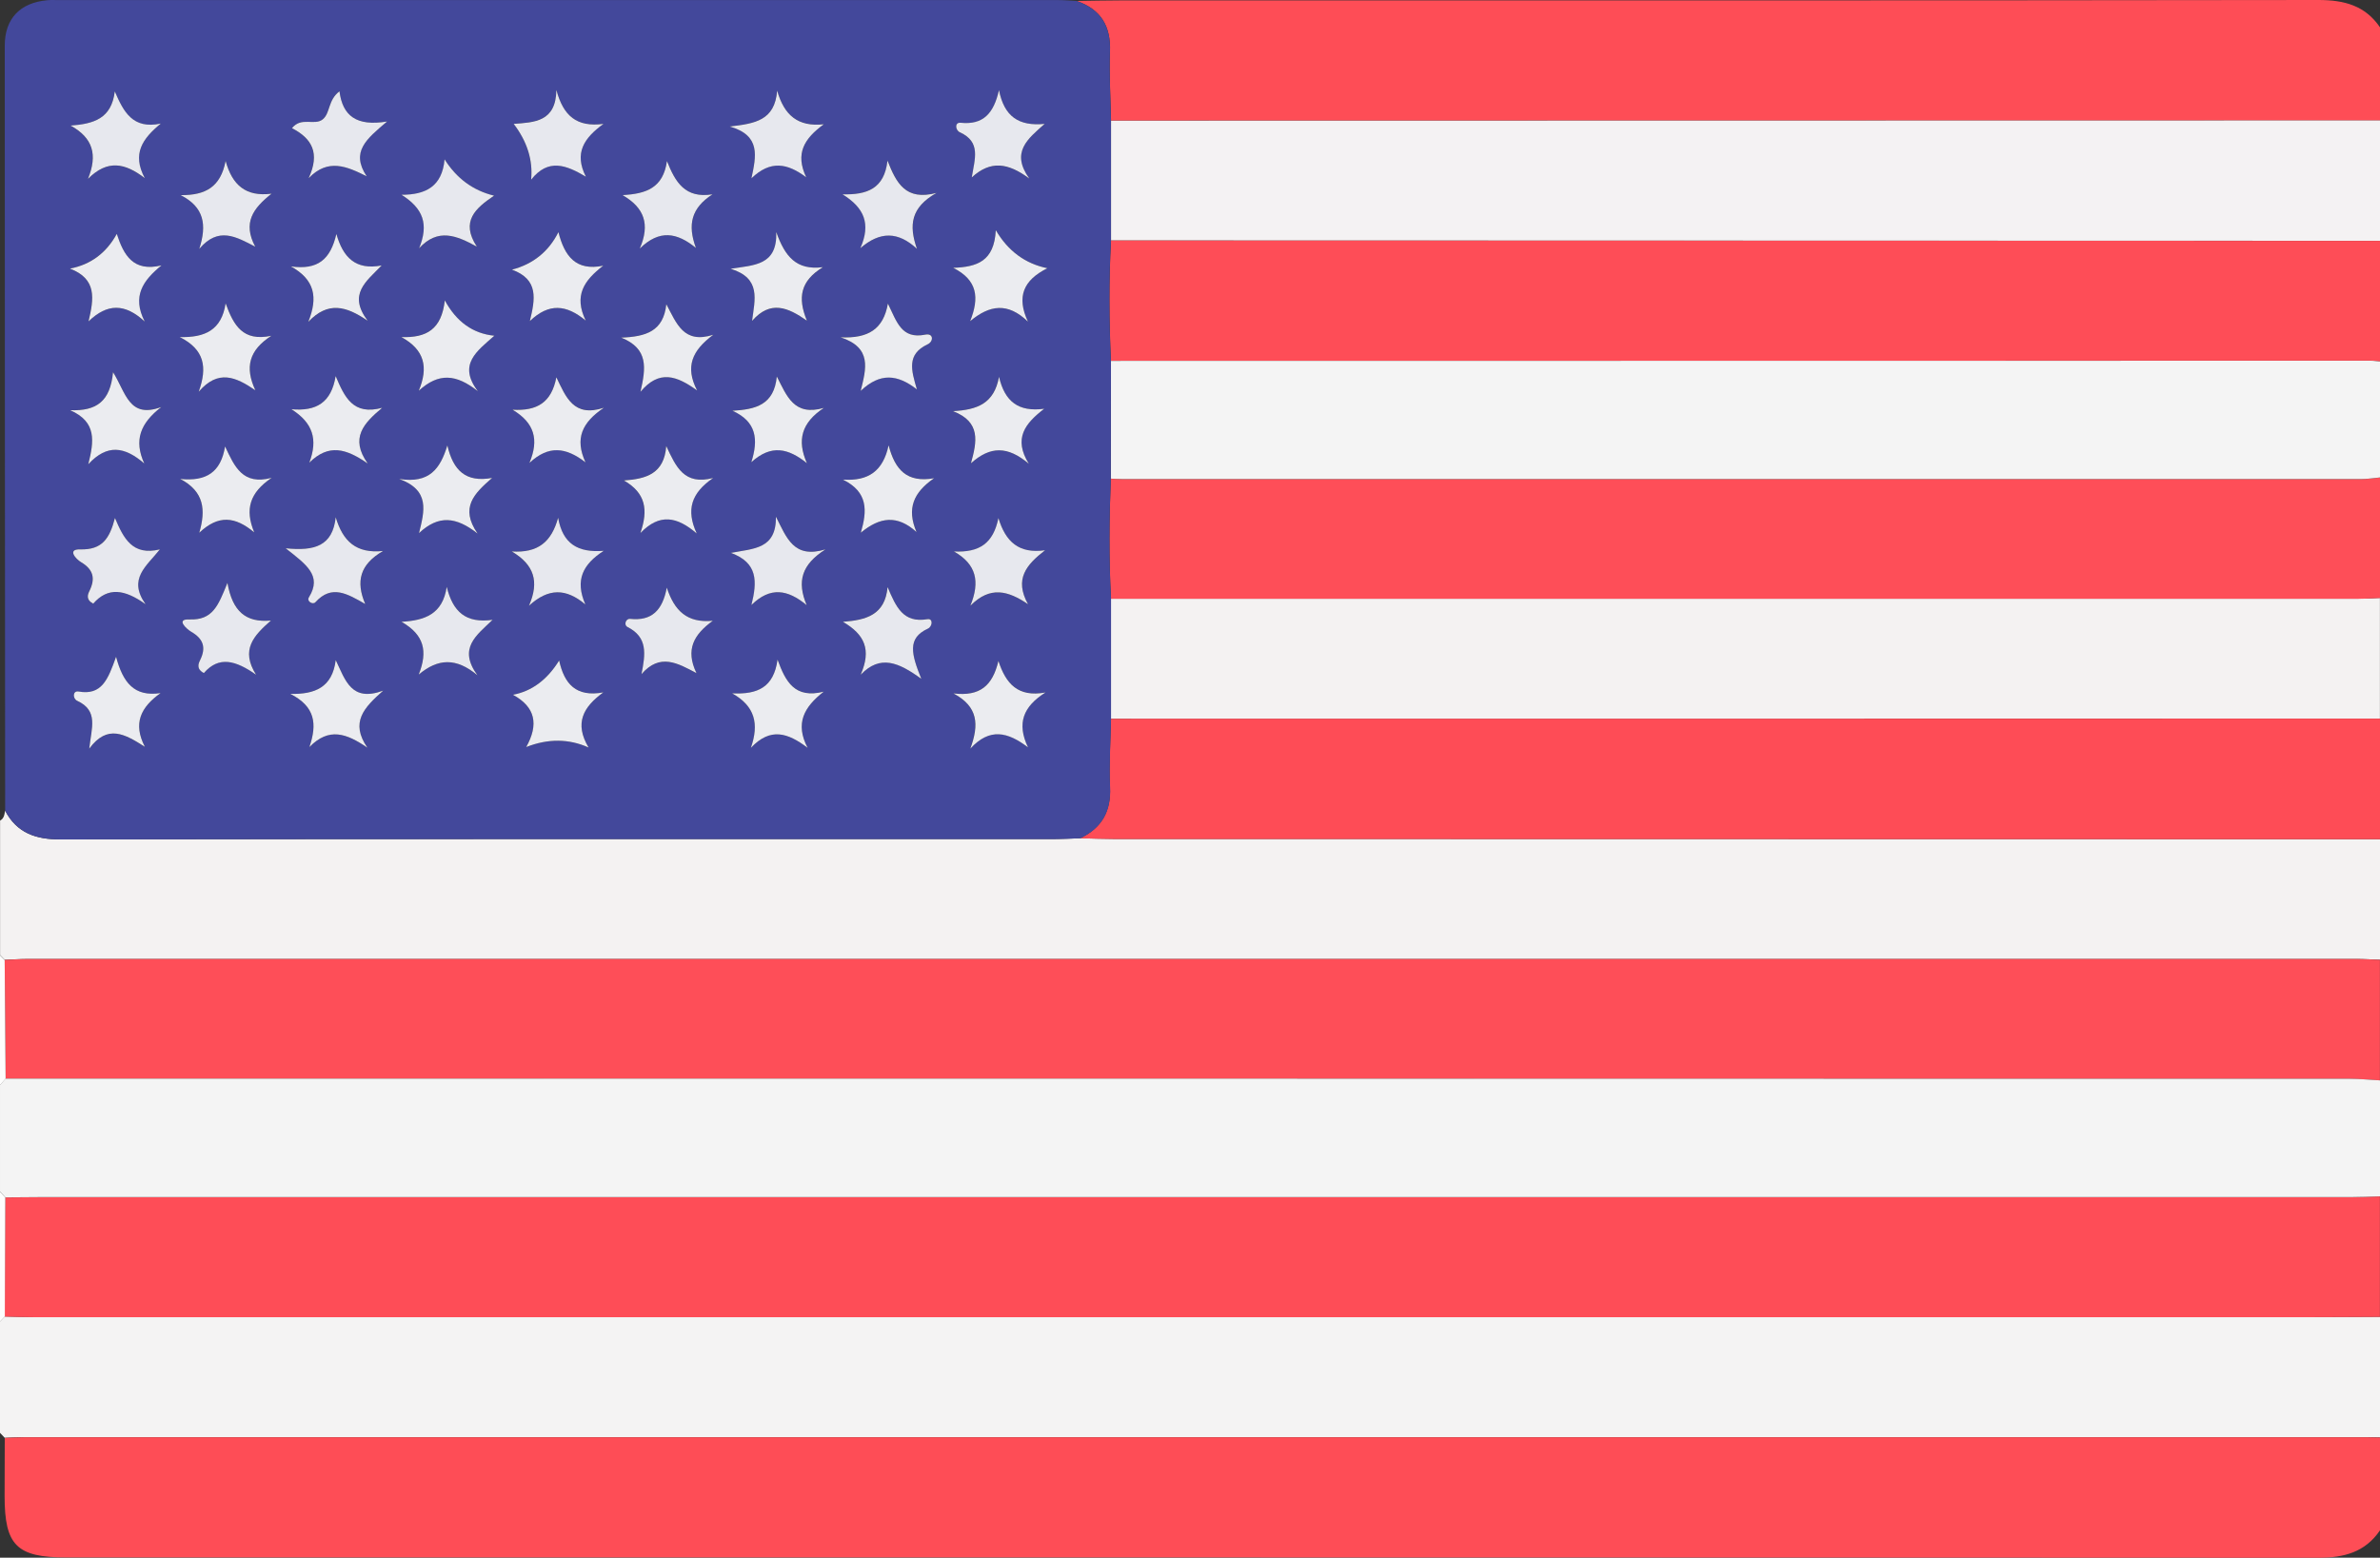
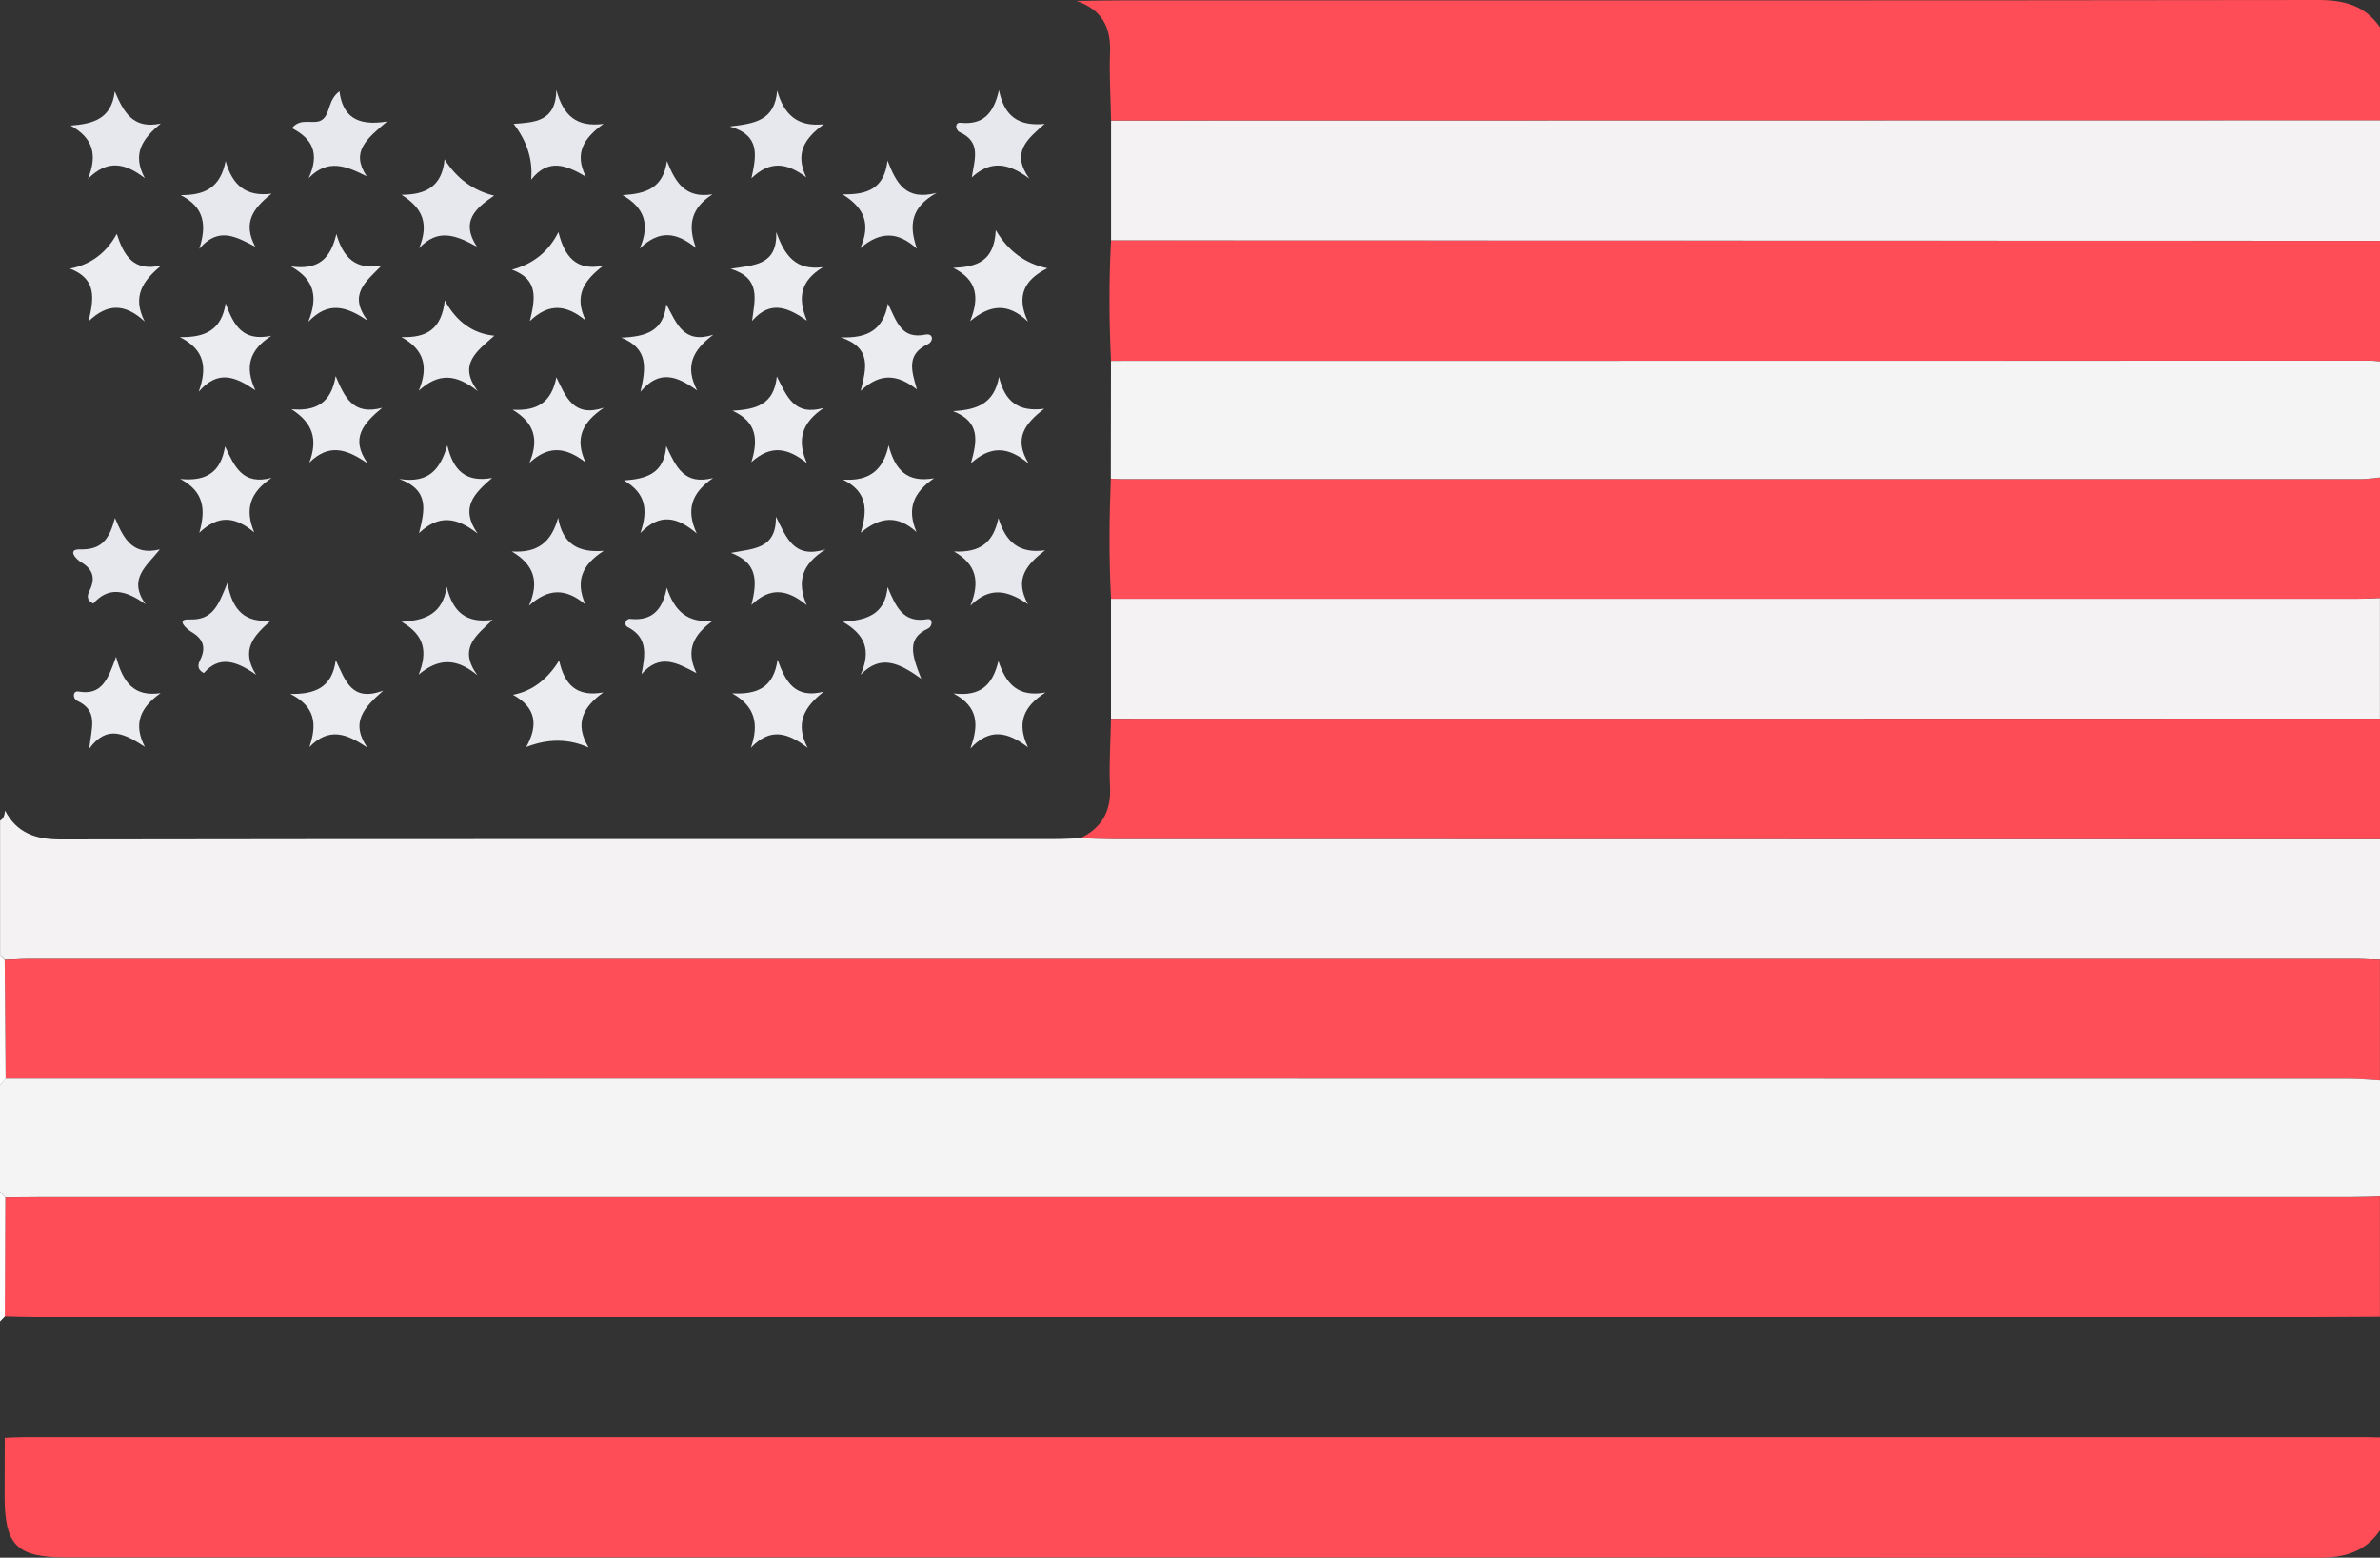
<svg xmlns="http://www.w3.org/2000/svg" id="Layer_1" data-name="Layer 1" viewBox="0 0 300 196.4">
  <rect x="0" y="0" width="300" height="196.4" fill="#333333" stroke="none" />
  <defs>
    <style>      .cls-1 {        fill: #fefefe;      }      .cls-1, .cls-2, .cls-3, .cls-4, .cls-5, .cls-6, .cls-7, .cls-8, .cls-9, .cls-10, .cls-11, .cls-12 {        stroke-width: 0px;      }      .cls-2 {        fill: #fe4e58;      }      .cls-3 {        fill: #e7e8ee;      }      .cls-4 {        fill: #fe4d57;      }      .cls-5 {        fill: #fe4c56;      }      .cls-6 {        fill: #f4f2f2;      }      .cls-7 {        fill: #43489b;      }      .cls-8 {        fill: #f4f4f4;      }      .cls-9 {        fill: #fe4d56;      }      .cls-10 {        fill: #ebecf0;      }      .cls-11 {        fill: #f4f3f3;      }      .cls-12 {        fill: #f4f2f3;      }    </style>
  </defs>
  <path class="cls-6" d="M0,103.47c.52-.27.56-.78.64-1.26,1.49,2.84,3.88,3.64,7.01,3.63,41.77-.07,83.54-.04,125.31-.05,1.07,0,2.14-.07,3.21-.1,1.36.03,2.72.09,4.08.09,53.25.01,106.5.02,159.75.03v15.2c-.97-.03-1.94-.1-2.91-.1-97.86,0-195.72,0-293.58,0-.97,0-1.94.07-2.91.11-.2-.2-.4-.4-.59-.6,0-5.65,0-11.31,0-16.96Z" />
-   <path class="cls-11" d="M.61,181.3c-.2-.21-.41-.43-.61-.64,0-4.68,0-9.36,0-14.04.2-.21.41-.42.61-.63,1.27.03,2.53.08,3.8.08,95.41,0,190.83,0,286.24,0,3.12,0,6.24-.02,9.36-.04v15.2c-.49,0-.97-.03-1.46-.03-98.53,0-197.06,0-295.6,0-.78,0-1.56.05-2.33.08Z" />
  <path class="cls-4" d="M300,166.04c-3.12.01-6.24.04-9.36.04-95.41,0-190.83,0-286.24,0-1.27,0-2.53-.05-3.8-.08.02-5.01.04-10.01.06-15.02,1.36-.01,2.73-.03,4.09-.03,97.15,0,194.3,0,291.45,0,1.26,0,2.53-.07,3.79-.1v15.2Z" />
  <path class="cls-2" d="M.59,121.03c.97-.04,1.94-.11,2.91-.11,97.86,0,195.72,0,293.58,0,.97,0,1.94.06,2.91.1v15.2c-1.26-.07-2.52-.2-3.77-.2-98.5-.01-197.01-.01-295.51-.02-.04-4.99-.08-9.98-.12-14.97Z" />
  <path class="cls-9" d="M.61,181.3c.78-.03,1.56-.08,2.33-.08,98.53,0,197.06,0,295.6,0,.49,0,.97.02,1.46.03v11.7c-1.87,2.76-4.53,3.46-7.77,3.46-94.63-.05-189.25-.04-283.88-.04-6.25,0-7.77-1.52-7.77-7.75,0-2.44.02-4.87.02-7.31Z" />
  <path class="cls-8" d="M.72,136c98.5,0,197.01,0,295.51.02,1.26,0,2.52.13,3.77.2v14.62c-1.26.04-2.53.1-3.79.1-97.15,0-194.3,0-291.45,0-1.36,0-2.73.02-4.09.03-.22-.24-.45-.49-.67-.73,0-4.48,0-8.97,0-13.45.24-.27.48-.54.72-.81Z" />
  <path class="cls-5" d="M300,105.81c-53.25,0-106.5-.02-159.75-.03-1.36,0-2.72-.06-4.08-.09,2.71-1.31,3.9-3.4,3.75-6.46-.14-2.86.07-5.74.12-8.61,53.32,0,106.64,0,159.96-.01v15.2Z" />
  <path class="cls-12" d="M300,15.16v15.2c-53.32-.01-106.63-.03-159.95-.04,0-5.04,0-10.09,0-15.13,53.32-.01,106.63-.02,159.95-.03Z" />
  <path class="cls-6" d="M300,90.6c-53.32,0-106.64,0-159.96.01,0-5.04,0-10.08,0-15.12,52.35,0,104.69,0,157.04,0,.97,0,1.94-.06,2.91-.1v15.2Z" />
  <path class="cls-2" d="M300,75.4c-.97.03-1.94.1-2.91.1-52.35,0-104.69,0-157.04,0-.28-5.05-.23-10.09-.03-15.14.49.02.97.05,1.46.05,52.07,0,104.14,0,156.21,0,.77,0,1.54-.13,2.31-.2v15.2Z" />
  <path class="cls-4" d="M140.05,30.33c53.32.01,106.63.03,159.95.04v15.2c-.39-.04-.77-.1-1.16-.1-52.93,0-105.87.02-158.8.02-.24-5.06-.27-10.11.01-15.17Z" />
  <path class="cls-9" d="M300,15.16c-53.32.01-106.63.02-159.95.03-.06-2.89-.24-5.79-.13-8.67.12-3.23-1.16-5.36-4.22-6.4,1.85-.02,3.7-.07,5.55-.07,50.33,0,100.67.02,151-.05,3.24,0,5.89.7,7.76,3.46v11.7Z" />
  <path class="cls-8" d="M140.04,45.5c52.93,0,105.87-.02,158.8-.02.39,0,.77.07,1.16.1v14.62c-.77.07-1.54.2-2.31.2-52.07,0-104.14,0-156.21,0-.49,0-.97-.03-1.46-.05,0-4.95.01-9.91.02-14.86Z" />
  <path class="cls-1" d="M0,150.25c.22.24.45.49.67.73-.02,5.01-.04,10.01-.06,15.02-.2.21-.41.42-.61.63,0-5.46,0-10.92,0-16.37Z" />
  <path class="cls-1" d="M.72,136c-.24.27-.48.54-.72.81,0-5.46,0-10.92,0-16.37.2.2.4.4.59.6.04,4.99.08,9.98.12,14.97Z" />
-   <path class="cls-7" d="M140.04,45.5c0,4.95-.01,9.9-.02,14.86-.21,5.05-.26,10.1.03,15.14,0,5.04,0,10.08,0,15.12-.05,2.87-.26,5.75-.12,8.61.15,3.06-1.04,5.16-3.75,6.46-1.07.04-2.14.1-3.21.1-41.77,0-83.54-.02-125.31.05-3.12,0-5.52-.79-7.01-3.63-.02-32.15-.05-64.3-.05-96.45,0-3.43,1.94-5.41,5.33-5.73.48-.05.97-.02,1.46-.02,41.99,0,83.98,0,125.97,0,.78,0,1.55.07,2.33.11,3.06,1.04,4.35,3.17,4.22,6.4-.11,2.89.07,5.78.13,8.67,0,5.04,0,10.09,0,15.13-.28,5.06-.25,10.11-.01,15.17ZM52.82,31.33c2.4-2.62,4.71-1.64,7.3-.22-2.1-3.19-.16-4.85,2.17-6.43q-3.97-.96-6.24-4.58c-.31,3.43-2.38,4.48-5.43,4.47,2.73,1.71,3.47,3.69,2.21,6.77ZM38.91,22.45c2.45-2.52,4.8-1.47,7.3-.22-2.06-3.11-.01-4.71,2.57-6.91-3.86.64-5.61-.71-6-3.81-1.46,1.12-1.13,2.73-2.1,3.53-1.03.86-2.7-.37-3.89,1.12,2.5,1.29,3.57,3.14,2.11,6.29ZM122.49,22.38c2.38-2.18,4.56-1.85,7.25.14-2.38-3.33-.21-4.99,1.94-6.89-3.28.32-5.09-.92-5.76-4.26-.66,2.94-1.98,4.41-4.83,4.12-.8-.08-.65.95-.1,1.2,2.7,1.22,1.89,3.33,1.5,5.7ZM118.07,24.31c-3.92,1.04-5.08-1.24-6.19-4.07-.41,3.55-2.59,4.34-5.67,4.25,2.72,1.69,3.61,3.69,2.25,6.79,2.48-2.13,4.74-2.12,7.13.08-1.04-2.99-.76-5.22,2.49-7.06ZM120.23,69.53c2.87,1.63,3.32,3.79,2.09,6.85,2.5-2.53,4.77-1.88,7.26-.19-1.75-3.17-.22-4.95,2.15-6.8-3.33.47-4.98-1.11-5.88-4.06-.65,3.19-2.39,4.36-5.62,4.21ZM60.18,85.14c-2.49-3.42-.11-5.03,1.91-6.99-3.35.47-5-.99-5.78-4.16-.51,3.46-2.77,4.24-5.7,4.41,2.86,1.64,3.34,3.7,2.17,6.65,2.43-2.02,4.69-2.15,7.4.09ZM22.79,24.6c2.96,1.52,3.3,3.74,2.33,6.77,2.42-2.86,4.65-1.52,7.05-.28-1.59-3-.27-4.83,2.06-6.68-3.27.42-4.96-1.11-5.79-4.12-.64,3.29-2.53,4.33-5.65,4.3ZM46.05,76.16c-1.22-2.86-.67-4.99,2.25-6.69-3.38.35-5.06-1.2-5.97-4.25-.4,3.6-2.63,4.29-6.31,3.91,2.61,2.06,4.61,3.45,2.93,6.18-.31.51.5.98.82.62,2.05-2.28,4.02-1.05,6.29.23ZM92.14,69.71c3.42,1.24,3.32,3.62,2.59,6.57,2.36-2.33,4.55-1.96,6.96.02-1.26-3.01-.63-5.12,2.37-7.03-4.01,1.21-4.88-1.45-6.24-4.12.03,4.12-2.81,4-5.67,4.56ZM8.88,15.84c2.84,1.56,3.44,3.7,2.2,6.72,2.47-2.47,4.67-2,7.16-.09-1.65-3.09-.27-4.99,2.02-6.88-3.56.74-4.69-1.49-5.8-4.05-.43,3.44-2.64,4.08-5.59,4.31ZM101.63,22.36c-1.42-3.02-.26-4.89,2.21-6.7-3.27.35-5-1.13-5.88-4.25-.29,3.8-2.81,4.16-5.97,4.53,3.94,1.14,3.32,3.73,2.73,6.53,2.38-2.3,4.52-1.92,6.91-.12ZM89.81,24.5c-3.47.56-4.69-1.55-5.74-4.19-.48,3.38-2.61,4.14-5.6,4.29,2.75,1.6,3.5,3.68,2.17,6.74,2.49-2.43,4.69-2.03,7.08-.08-1.07-2.93-.6-5.02,2.09-6.76ZM80.86,85c2.33-2.68,4.55-1.38,6.93-.13-1.42-2.95-.34-4.85,2.06-6.6-3.23.3-4.83-1.26-5.8-4.18-.54,2.86-1.91,4.23-4.62,3.94-.55-.06-.83.77-.34,1.02,2.58,1.29,2.27,3.4,1.77,5.95ZM18.33,76.17c-2.26-3.21.16-4.79,1.81-6.9-3.46.85-4.57-1.39-5.66-3.96-.68,2.59-1.6,4.04-4.4,3.96-1.66-.05-.53,1.22.11,1.6,1.56.91,1.85,2.04,1.08,3.63-.22.44-.49,1.1.47,1.61,1.88-2.14,3.98-1.81,6.58.06ZM28.67,73.5c-1.15,2.84-1.84,4.71-4.8,4.59-1.77-.07-.34,1.22.22,1.54,1.54.9,1.94,1.99,1.14,3.6-.21.43-.49,1.12.48,1.62,1.9-2.22,4.03-1.57,6.58.21-2.01-3.16-.28-4.94,1.87-6.83-3.16.3-4.84-1.14-5.48-4.74ZM108.5,85.04c2.44-2.52,4.73-1.57,7.62.54-1.25-3.12-1.81-5.12.83-6.33.58-.27.69-1.32-.07-1.19-3.06.53-3.94-1.55-5.01-4.05-.33,3.53-2.72,4.17-5.63,4.38,2.78,1.62,3.59,3.54,2.25,6.64ZM66.95,22.63c2.16-2.71,4.39-1.84,6.89-.36-1.51-2.99-.24-4.87,2.22-6.66-3.37.44-5.06-.99-5.94-4.28-.05,4.05-2.78,4.08-5.38,4.28q2.56,3.34,2.2,7.01ZM66.68,76.36c2.45-2.23,4.65-2.2,7.09-.15-1.33-3.07-.31-5.05,2.32-6.76-3.28.26-5.18-.89-5.75-4.17-.84,3.06-2.54,4.46-5.84,4.25,2.81,1.67,3.5,3.78,2.17,6.83ZM115.54,67.09c-1.27-2.98-.39-5,2.21-6.79-3.4.6-4.92-1.05-5.73-4.15-.7,3.24-2.54,4.53-5.76,4.32,3.19,1.58,3.06,3.93,2.26,6.69,2.39-1.97,4.58-2.28,7.03-.07ZM38.99,58.33c2.45-2.42,4.63-1.78,7.36.11-2.28-3.22-.5-5.06,1.82-7.02-3.68,1-4.73-1.34-5.86-4-.55,3.34-2.43,4.46-5.57,4.18,2.69,1.7,3.36,3.79,2.25,6.73ZM64.53,34c3.42,1.24,2.93,3.74,2.26,6.48,2.4-2.29,4.59-2.1,7.04-.06-1.53-3.14-.24-5.05,2.21-6.92-3.45.71-4.88-1.19-5.65-4.23q-1.85,3.68-5.86,4.73ZM8.81,33.87c3.42,1.32,3.03,3.78,2.34,6.65,2.37-2.27,4.57-2.3,7.08.02-1.63-3.18-.24-5.17,2.12-7.08-3.56.86-4.76-1.27-5.64-3.97q-1.99,3.62-5.91,4.38ZM64.66,87.6c2.84,1.55,3.26,3.74,1.67,6.59q4.13-1.62,7.86.06c-1.83-3.08-.66-5.12,1.86-6.95-3.45.63-4.92-1.07-5.57-4.02q-2.26,3.65-5.82,4.32ZM120.19,87.43c3.09,1.66,3.23,3.91,2.11,6.95,2.47-2.68,4.73-2.09,7.27-.16-1.45-3.04-.59-5.13,2.2-6.92-3.49.64-4.99-1.13-5.93-3.97-.73,3.12-2.31,4.49-5.66,4.09ZM89.91,42.21c-3.76,1.19-4.62-1.44-5.92-3.85-.35,3.42-2.58,4.08-5.69,4.21,3.48,1.39,3.11,3.85,2.43,6.83,2.36-2.83,4.56-2.01,7.14-.17-1.54-2.99-.64-5.04,2.04-7.02ZM39,94.19c2.45-2.51,4.64-1.74,7.31.08-2.21-3.21-.42-5.06,1.99-7.19-4.03,1.47-4.75-1.27-5.98-3.85-.44,3.45-2.61,4.32-5.72,4.26,3.13,1.59,3.39,3.78,2.4,6.7ZM56.06,37.86c-.41,3.67-2.3,4.75-5.48,4.64,2.95,1.61,3.42,3.81,2.2,6.76,2.52-2.29,4.7-2.1,7.44.06-2.57-3.39-.07-5.07,2.08-6.99q-4.05-.4-6.25-4.47ZM125.52,29.02c-.2,3.94-2.37,4.64-5.37,4.75,3.08,1.55,3.31,3.77,2.14,6.72,2.48-2.06,4.74-2.37,7.28.06-1.47-3.16-.56-5.24,2.45-6.73q-4.19-.86-6.5-4.8ZM36.65,33.59c3.04,1.68,3.45,3.91,2.21,7,2.5-2.61,4.76-2,7.48-.14-2.51-3.35-.2-4.94,1.77-6.97-3.3.63-4.86-1.03-5.71-3.97-.75,3.18-2.32,4.58-5.75,4.09ZM50.32,60.39c3.92,1.43,3.18,4.04,2.5,6.82,2.46-2.3,4.65-2.07,7.38.06-2.28-3.28-.39-5.06,1.83-7.01-3.31.6-4.9-.93-5.64-4.1-.9,2.94-2.25,4.83-6.07,4.23ZM125.92,47.49c-.62,3.4-2.76,4.18-5.8,4.35,3.53,1.37,3.01,3.84,2.26,6.57,2.45-2.19,4.64-2.18,7.29.06-1.98-3.2-.46-5.08,1.94-6.93-3.23.43-4.96-.89-5.7-4.05ZM101.8,94.29c-1.61-3.09-.46-5.13,2.03-7.08-3.64.9-4.8-1.23-5.82-4.04-.48,3.5-2.5,4.42-5.72,4.25,2.9,1.63,3.4,3.86,2.36,6.87,2.47-2.62,4.66-1.9,7.15,0ZM115.58,49.1c-.72-2.43-1.32-4.44,1.35-5.7.76-.36.75-1.44-.29-1.22-3.04.62-3.61-1.64-4.72-3.91-.56,3.23-2.48,4.41-5.96,4.25,3.99,1.33,3.21,3.96,2.53,6.75,2.46-2.32,4.65-2.09,7.09-.18ZM103.71,33.7c-3.32.41-4.75-1.33-5.85-4.43.13,4.24-2.78,4.14-5.75,4.63,3.87,1.2,3.04,3.86,2.7,6.57,2.34-2.65,4.54-1.68,6.91-.03-1.22-2.93-.79-5.02,2-6.73ZM18.19,58.44c-1.36-2.96-.49-5.1,2.14-7.13-4.09,1.51-4.45-1.81-6.08-4.39-.36,3.68-2.08,4.91-5.4,4.79,3.37,1.49,3,3.91,2.28,6.81,2.39-2.58,4.58-2.23,7.06-.09ZM34.2,42.34c-3.57.74-4.72-1.27-5.75-4.09-.51,3.38-2.61,4.33-5.78,4.25,3.13,1.58,3.48,3.81,2.39,6.89,2.46-2.85,4.67-1.87,7.14-.18-1.37-2.93-.78-5.07,2.01-6.87ZM11.25,94.4c2.3-3.13,4.51-1.82,7.01-.23-1.52-2.96-.53-4.98,1.98-6.77-3.35.49-4.73-1.32-5.61-4.58-1.02,2.86-1.8,4.9-4.73,4.38-.76-.14-.76.9-.17,1.17,2.73,1.24,1.8,3.4,1.52,6.04ZM80.73,67.18c2.41-2.48,4.6-2.06,7.08.07-1.36-2.99-.69-5.09,2.07-6.99-3.65.95-4.66-1.37-5.91-4.03-.26,3.48-2.5,4.14-5.33,4.34,2.73,1.58,3.08,3.69,2.08,6.6ZM66.74,58.35c2.42-2.23,4.55-2,7.06-.07-1.37-2.99-.45-5.01,2.32-6.88-3.84,1.25-4.78-1.35-5.99-3.84-.61,3.16-2.4,4.27-5.52,4.09,2.77,1.66,3.35,3.79,2.13,6.69ZM32.04,67.12c-1.2-2.9-.55-5,2.2-6.86-3.65.95-4.66-1.39-5.87-3.96-.53,3.25-2.35,4.44-5.65,4.1,3.04,1.59,3.23,3.93,2.4,6.78,2.42-2.29,4.53-2.05,6.92-.05ZM101.73,58.41c-1.3-2.93-.68-5.13,2.13-6.99-3.78,1.1-4.67-1.5-5.93-3.96-.36,3.58-2.67,4.14-5.59,4.32,3.06,1.38,3.27,3.64,2.38,6.48,2.52-2.27,4.63-1.76,7.02.14Z" />
  <path class="cls-3" d="M52.82,31.33c1.26-3.08.52-5.05-2.21-6.77,3.05,0,5.12-1.04,5.43-4.47q2.28,3.62,6.24,4.58c-2.33,1.58-4.27,3.24-2.17,6.43-2.58-1.41-4.9-2.39-7.3.22Z" />
  <path class="cls-3" d="M38.91,22.45c1.46-3.16.4-5-2.11-6.29,1.18-1.49,2.85-.26,3.89-1.12.96-.8.63-2.41,2.1-3.53.39,3.1,2.14,4.45,6,3.81-2.58,2.2-4.63,3.8-2.57,6.91-2.5-1.25-4.85-2.3-7.3.22Z" />
  <path class="cls-3" d="M122.49,22.38c.38-2.38,1.19-4.48-1.5-5.7-.56-.25-.7-1.28.1-1.2,2.85.29,4.17-1.18,4.83-4.12.67,3.34,2.48,4.58,5.76,4.26-2.14,1.9-4.31,3.56-1.94,6.89-2.68-1.99-4.87-2.32-7.25-.14Z" />
  <path class="cls-3" d="M118.07,24.31c-3.26,1.84-3.53,4.06-2.49,7.06-2.38-2.2-4.65-2.22-7.13-.08,1.36-3.1.47-5.1-2.25-6.79,3.09.08,5.27-.7,5.67-4.25,1.11,2.83,2.28,5.11,6.19,4.07Z" />
  <path class="cls-3" d="M120.23,69.53c3.23.16,4.97-1.02,5.62-4.21.9,2.96,2.55,4.53,5.88,4.06-2.37,1.84-3.9,3.63-2.15,6.8-2.49-1.69-4.76-2.34-7.26.19,1.23-3.05.77-5.22-2.09-6.85Z" />
  <path class="cls-3" d="M60.18,85.14c-2.7-2.25-4.97-2.12-7.4-.09,1.17-2.95.69-5.01-2.17-6.65,2.93-.17,5.19-.95,5.7-4.41.78,3.17,2.42,4.63,5.78,4.16-2.02,1.96-4.4,3.57-1.91,6.99Z" />
  <path class="cls-3" d="M22.79,24.6c3.12.03,5.01-1.02,5.65-4.3.83,3.01,2.52,4.54,5.79,4.12-2.34,1.85-3.66,3.67-2.06,6.68-2.4-1.24-4.63-2.58-7.05.28.97-3.03.63-5.25-2.33-6.77Z" />
-   <path class="cls-3" d="M46.05,76.16c-2.26-1.28-4.23-2.51-6.29-.23-.32.36-1.14-.11-.82-.62,1.69-2.73-.32-4.12-2.93-6.18,3.68.38,5.91-.31,6.31-3.91.91,3.05,2.59,4.6,5.97,4.25-2.92,1.69-3.47,3.83-2.25,6.69Z" />
  <path class="cls-3" d="M92.14,69.71c2.86-.56,5.71-.45,5.67-4.56,1.36,2.67,2.23,5.33,6.24,4.12-3,1.91-3.63,4.02-2.37,7.03-2.4-1.99-4.59-2.35-6.96-.02.73-2.95.83-5.32-2.59-6.57Z" />
  <path class="cls-3" d="M8.88,15.84c2.94-.23,5.16-.86,5.59-4.31,1.11,2.56,2.24,4.8,5.8,4.05-2.29,1.89-3.67,3.79-2.02,6.88-2.49-1.91-4.69-2.38-7.16.09,1.23-3.03.64-5.16-2.2-6.72Z" />
  <path class="cls-3" d="M101.63,22.36c-2.39-1.8-4.52-2.18-6.91.12.59-2.8,1.21-5.39-2.73-6.53,3.16-.37,5.68-.74,5.97-4.53.88,3.11,2.61,4.6,5.88,4.25-2.47,1.81-3.64,3.68-2.21,6.7Z" />
  <path class="cls-3" d="M89.81,24.5c-2.69,1.74-3.16,3.84-2.09,6.76-2.39-1.95-4.59-2.35-7.08.08,1.33-3.06.58-5.15-2.17-6.74,3-.16,5.12-.91,5.6-4.29,1.05,2.64,2.27,4.75,5.74,4.19Z" />
  <path class="cls-3" d="M80.86,85c.5-2.55.81-4.65-1.77-5.95-.49-.25-.21-1.08.34-1.02,2.72.29,4.08-1.07,4.62-3.94.96,2.92,2.56,4.49,5.8,4.18-2.4,1.74-3.48,3.64-2.06,6.6-2.38-1.26-4.6-2.56-6.93.13Z" />
  <path class="cls-3" d="M18.33,76.17c-2.61-1.86-4.71-2.2-6.58-.06-.96-.51-.69-1.17-.47-1.61.77-1.58.48-2.71-1.08-3.63-.64-.38-1.77-1.64-.11-1.6,2.8.08,3.72-1.37,4.4-3.96,1.09,2.57,2.2,4.8,5.66,3.96-1.65,2.1-4.07,3.69-1.81,6.9Z" />
  <path class="cls-3" d="M28.67,73.5c.64,3.6,2.32,5.03,5.48,4.74-2.15,1.89-3.87,3.68-1.87,6.83-2.55-1.78-4.67-2.42-6.58-.21-.97-.5-.69-1.19-.48-1.62.8-1.62.4-2.71-1.14-3.6-.55-.32-1.98-1.61-.22-1.54,2.96.12,3.65-1.75,4.8-4.59Z" />
  <path class="cls-3" d="M108.5,85.04c1.34-3.1.53-5.02-2.25-6.64,2.91-.22,5.31-.85,5.63-4.38,1.06,2.49,1.95,4.57,5.01,4.05.76-.13.65.92.07,1.19-2.64,1.21-2.08,3.21-.83,6.33-2.9-2.11-5.18-3.06-7.62-.54Z" />
  <path class="cls-3" d="M66.95,22.63q.35-3.67-2.2-7.01c2.6-.2,5.32-.24,5.38-4.28.88,3.29,2.57,4.72,5.94,4.28-2.46,1.79-3.73,3.67-2.22,6.66-2.49-1.48-4.73-2.35-6.89.36Z" />
  <path class="cls-3" d="M66.68,76.36c1.33-3.05.64-5.16-2.17-6.83,3.3.21,5-1.19,5.84-4.25.58,3.28,2.47,4.43,5.75,4.17-2.64,1.71-3.65,3.68-2.32,6.76-2.44-2.05-4.64-2.08-7.09.15Z" />
  <path class="cls-10" d="M115.54,67.09c-2.45-2.22-4.64-1.9-7.03.07.8-2.76.94-5.11-2.26-6.69,3.22.22,5.06-1.08,5.76-4.32.81,3.1,2.32,4.75,5.73,4.15-2.59,1.79-3.48,3.81-2.21,6.79Z" />
  <path class="cls-10" d="M38.99,58.33c1.11-2.94.44-5.02-2.25-6.73,3.14.28,5.02-.84,5.57-4.18,1.13,2.66,2.18,4.99,5.86,4-2.32,1.95-4.1,3.8-1.82,7.02-2.73-1.89-4.91-2.52-7.36-.11Z" />
  <path class="cls-10" d="M64.53,34q4.01-1.05,5.86-4.73c.77,3.04,2.2,4.94,5.65,4.23-2.44,1.87-3.73,3.78-2.21,6.92-2.46-2.04-4.64-2.23-7.04.06.66-2.74,1.16-5.24-2.26-6.48Z" />
  <path class="cls-10" d="M8.81,33.87q3.92-.75,5.91-4.38c.88,2.7,2.08,4.83,5.64,3.97-2.36,1.92-3.74,3.91-2.12,7.08-2.51-2.32-4.72-2.29-7.08-.02.68-2.87,1.08-5.34-2.34-6.65Z" />
  <path class="cls-10" d="M64.66,87.6q3.56-.67,5.82-4.32c.65,2.95,2.12,4.65,5.57,4.02-2.52,1.83-3.69,3.87-1.86,6.95q-3.73-1.68-7.86-.06c1.59-2.85,1.17-5.04-1.67-6.59Z" />
  <path class="cls-10" d="M120.19,87.43c3.35.4,4.92-.98,5.66-4.09.94,2.85,2.44,4.61,5.93,3.97-2.8,1.78-3.65,3.88-2.2,6.92-2.54-1.93-4.81-2.52-7.27.16,1.12-3.05.98-5.29-2.11-6.95Z" />
  <path class="cls-10" d="M89.91,42.21c-2.68,1.99-3.58,4.03-2.04,7.02-2.57-1.85-4.77-2.66-7.14.17.68-2.98,1.05-5.44-2.43-6.83,3.11-.12,5.33-.79,5.69-4.21,1.3,2.41,2.16,5.04,5.92,3.85Z" />
  <path class="cls-10" d="M39,94.19c1-2.92.73-5.11-2.4-6.7,3.11.06,5.28-.81,5.72-4.26,1.23,2.57,1.96,5.32,5.98,3.85-2.41,2.14-4.2,3.98-1.99,7.19-2.66-1.82-4.85-2.59-7.31-.08Z" />
  <path class="cls-10" d="M56.06,37.86q2.2,4.07,6.25,4.47c-2.15,1.92-4.65,3.6-2.08,6.99-2.74-2.16-4.92-2.35-7.44-.06,1.22-2.95.74-5.16-2.2-6.76,3.18.11,5.07-.97,5.48-4.64Z" />
  <path class="cls-10" d="M125.52,29.02q2.31,3.94,6.5,4.8c-3.01,1.5-3.92,3.58-2.45,6.73-2.54-2.44-4.8-2.12-7.28-.06,1.17-2.95.94-5.17-2.14-6.72,3-.11,5.17-.81,5.37-4.75Z" />
  <path class="cls-10" d="M36.65,33.59c3.44.49,5.01-.91,5.75-4.09.84,2.95,2.41,4.6,5.71,3.97-1.97,2.04-4.28,3.62-1.77,6.97-2.72-1.86-4.99-2.48-7.48.14,1.24-3.09.83-5.32-2.21-7Z" />
  <path class="cls-10" d="M50.32,60.39c3.82.6,5.17-1.29,6.07-4.23.74,3.17,2.32,4.7,5.64,4.1-2.23,1.95-4.11,3.73-1.83,7.01-2.72-2.13-4.91-2.36-7.38-.06.68-2.78,1.42-5.39-2.5-6.82Z" />
  <path class="cls-10" d="M125.92,47.49c.73,3.16,2.47,4.48,5.7,4.05-2.4,1.85-3.92,3.73-1.94,6.93-2.66-2.24-4.84-2.25-7.29-.06.75-2.73,1.27-5.2-2.26-6.57,3.04-.17,5.19-.94,5.8-4.35Z" />
  <path class="cls-10" d="M101.8,94.29c-2.49-1.89-4.68-2.62-7.15,0,1.04-3.01.54-5.24-2.36-6.87,3.21.16,5.24-.75,5.72-4.25,1.02,2.81,2.18,4.95,5.82,4.04-2.48,1.94-3.64,3.99-2.03,7.08Z" />
  <path class="cls-10" d="M115.58,49.1c-2.45-1.91-4.63-2.14-7.09.18.69-2.8,1.46-5.43-2.53-6.75,3.48.16,5.39-1.02,5.96-4.25,1.12,2.27,1.69,4.53,4.72,3.91,1.05-.21,1.05.87.29,1.22-2.67,1.26-2.07,3.26-1.35,5.7Z" />
  <path class="cls-10" d="M103.71,33.7c-2.79,1.71-3.21,3.8-2,6.73-2.38-1.66-4.58-2.63-6.91.03.34-2.7,1.18-5.37-2.7-6.57,2.97-.48,5.88-.39,5.75-4.63,1.1,3.1,2.53,4.84,5.85,4.43Z" />
-   <path class="cls-10" d="M18.19,58.44c-2.48-2.14-4.67-2.49-7.06.09.72-2.9,1.09-5.32-2.28-6.81,3.33.12,5.04-1.11,5.4-4.79,1.63,2.58,1.99,5.9,6.08,4.39-2.63,2.03-3.49,4.17-2.14,7.13Z" />
+   <path class="cls-10" d="M18.19,58.44Z" />
  <path class="cls-10" d="M34.2,42.34c-2.79,1.81-3.38,3.94-2.01,6.87-2.47-1.69-4.68-2.67-7.14.18,1.1-3.08.75-5.31-2.39-6.89,3.17.08,5.27-.87,5.78-4.25,1.03,2.82,2.18,4.83,5.75,4.09Z" />
  <path class="cls-10" d="M11.25,94.4c.28-2.64,1.2-4.79-1.52-6.04-.58-.27-.59-1.3.17-1.17,2.93.52,3.71-1.52,4.73-4.38.88,3.26,2.26,5.07,5.61,4.58-2.51,1.79-3.5,3.82-1.98,6.77-2.5-1.59-4.7-2.9-7.01.23Z" />
  <path class="cls-10" d="M80.73,67.18c1-2.92.65-5.02-2.08-6.6,2.83-.2,5.07-.86,5.33-4.34,1.25,2.66,2.26,4.97,5.91,4.03-2.76,1.9-3.44,4-2.07,6.99-2.48-2.13-4.67-2.56-7.08-.07Z" />
  <path class="cls-10" d="M66.74,58.35c1.22-2.91.64-5.03-2.13-6.69,3.12.18,4.91-.93,5.52-4.09,1.21,2.49,2.16,5.1,5.99,3.84-2.77,1.87-3.69,3.89-2.32,6.88-2.51-1.93-4.65-2.16-7.06.07Z" />
  <path class="cls-10" d="M32.04,67.12c-2.4-2-4.5-2.24-6.92.05.83-2.85.64-5.19-2.4-6.78,3.3.34,5.12-.86,5.65-4.1,1.21,2.57,2.22,4.92,5.87,3.96-2.76,1.86-3.4,3.97-2.2,6.86Z" />
  <path class="cls-10" d="M101.73,58.41c-2.38-1.9-4.5-2.41-7.02-.14.89-2.84.68-5.1-2.38-6.48,2.93-.17,5.24-.74,5.59-4.32,1.26,2.45,2.15,5.05,5.93,3.96-2.81,1.86-3.43,4.06-2.13,6.99Z" />
</svg>